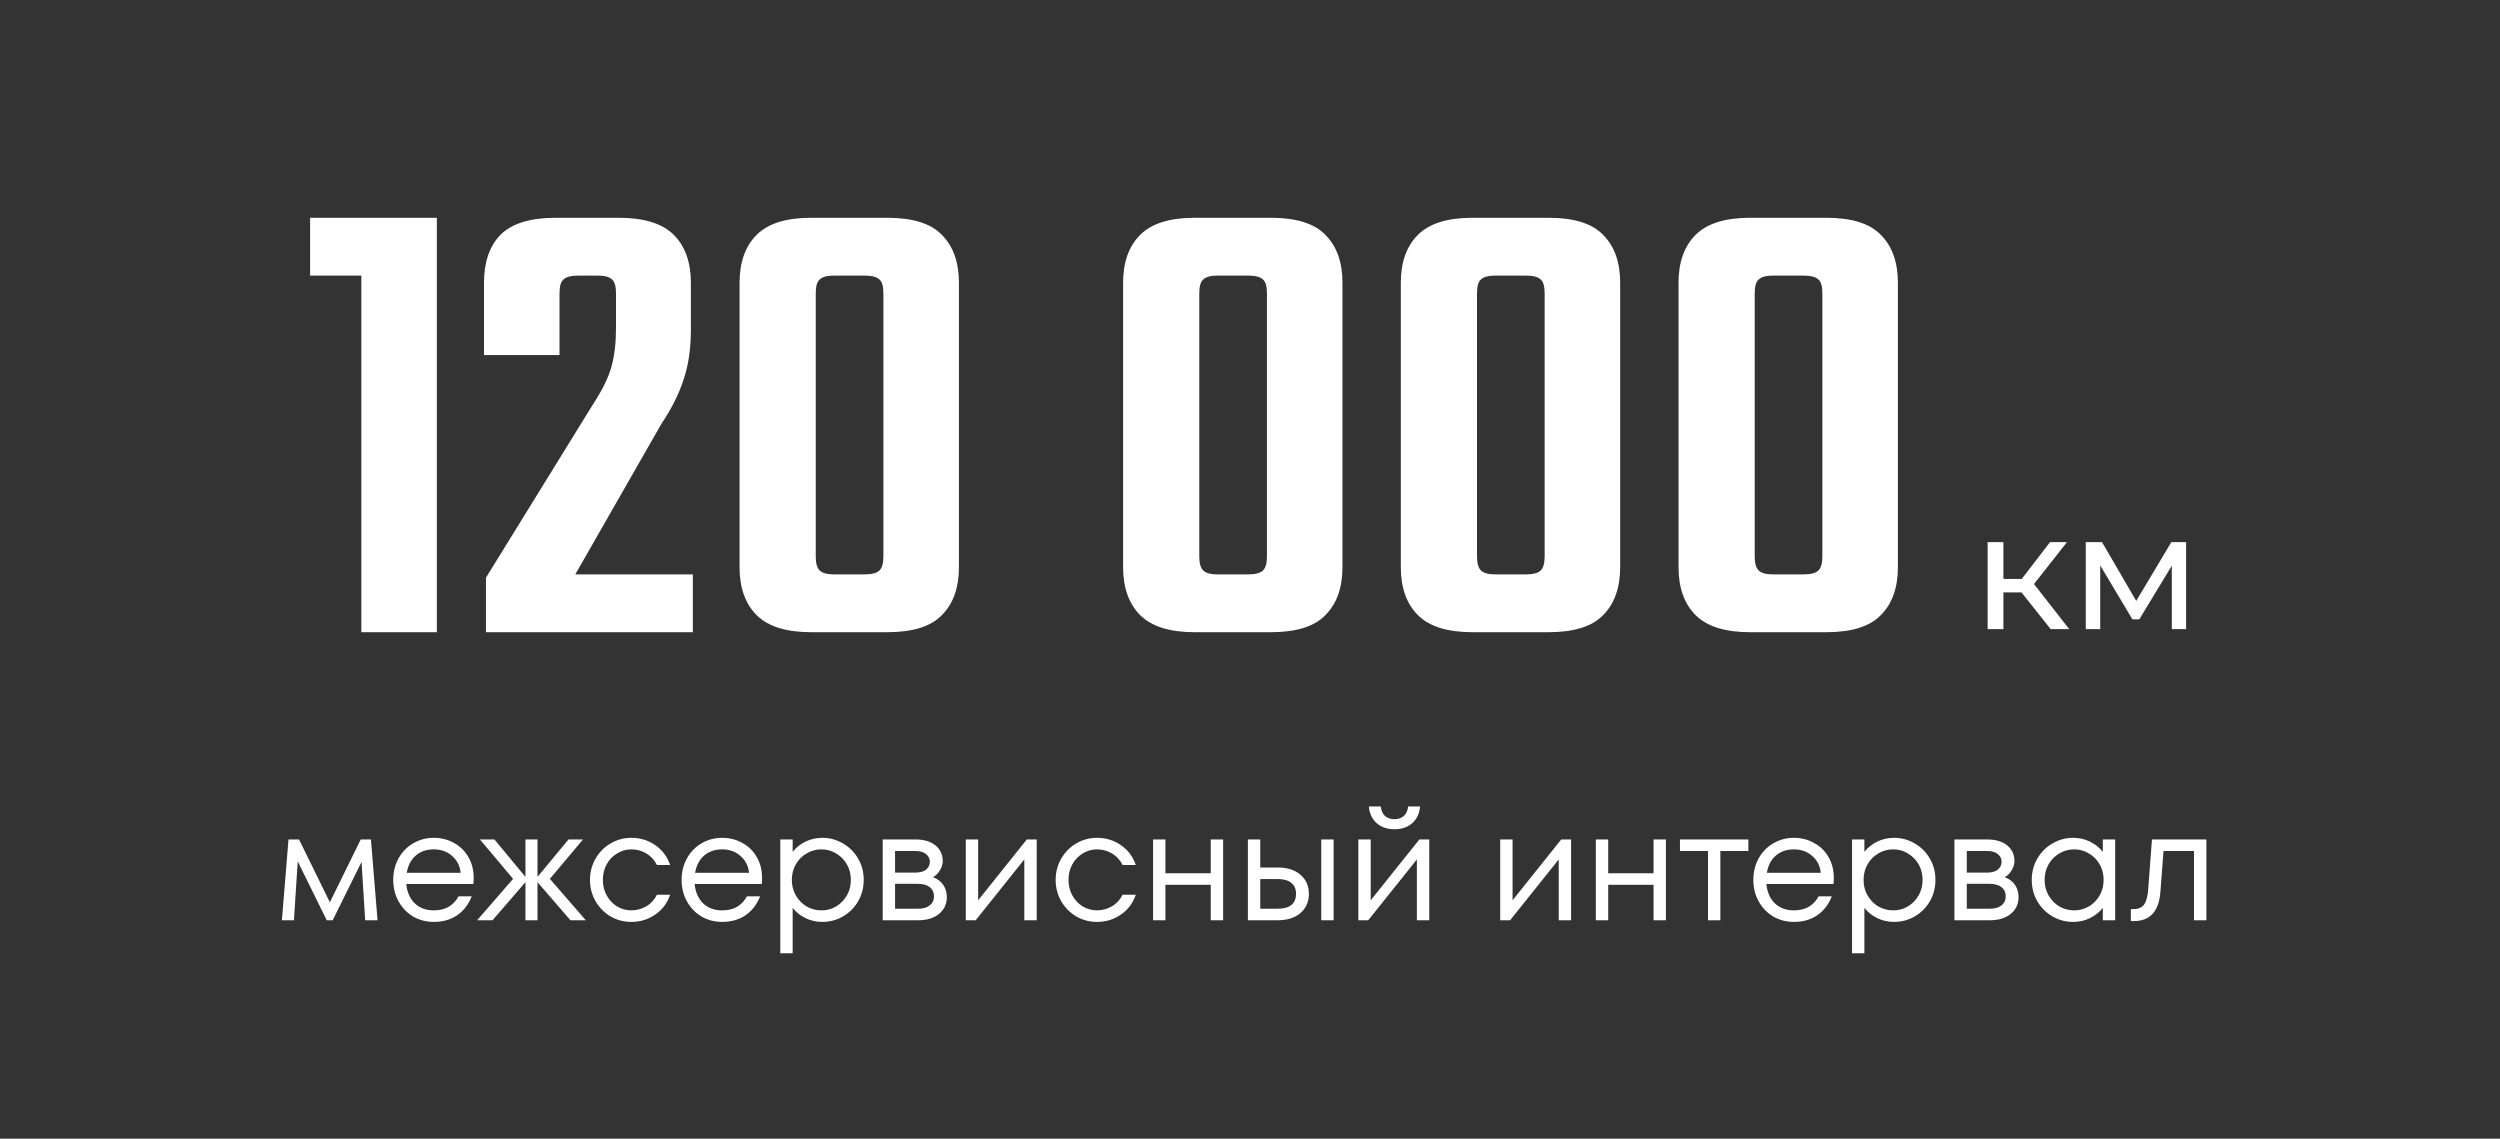
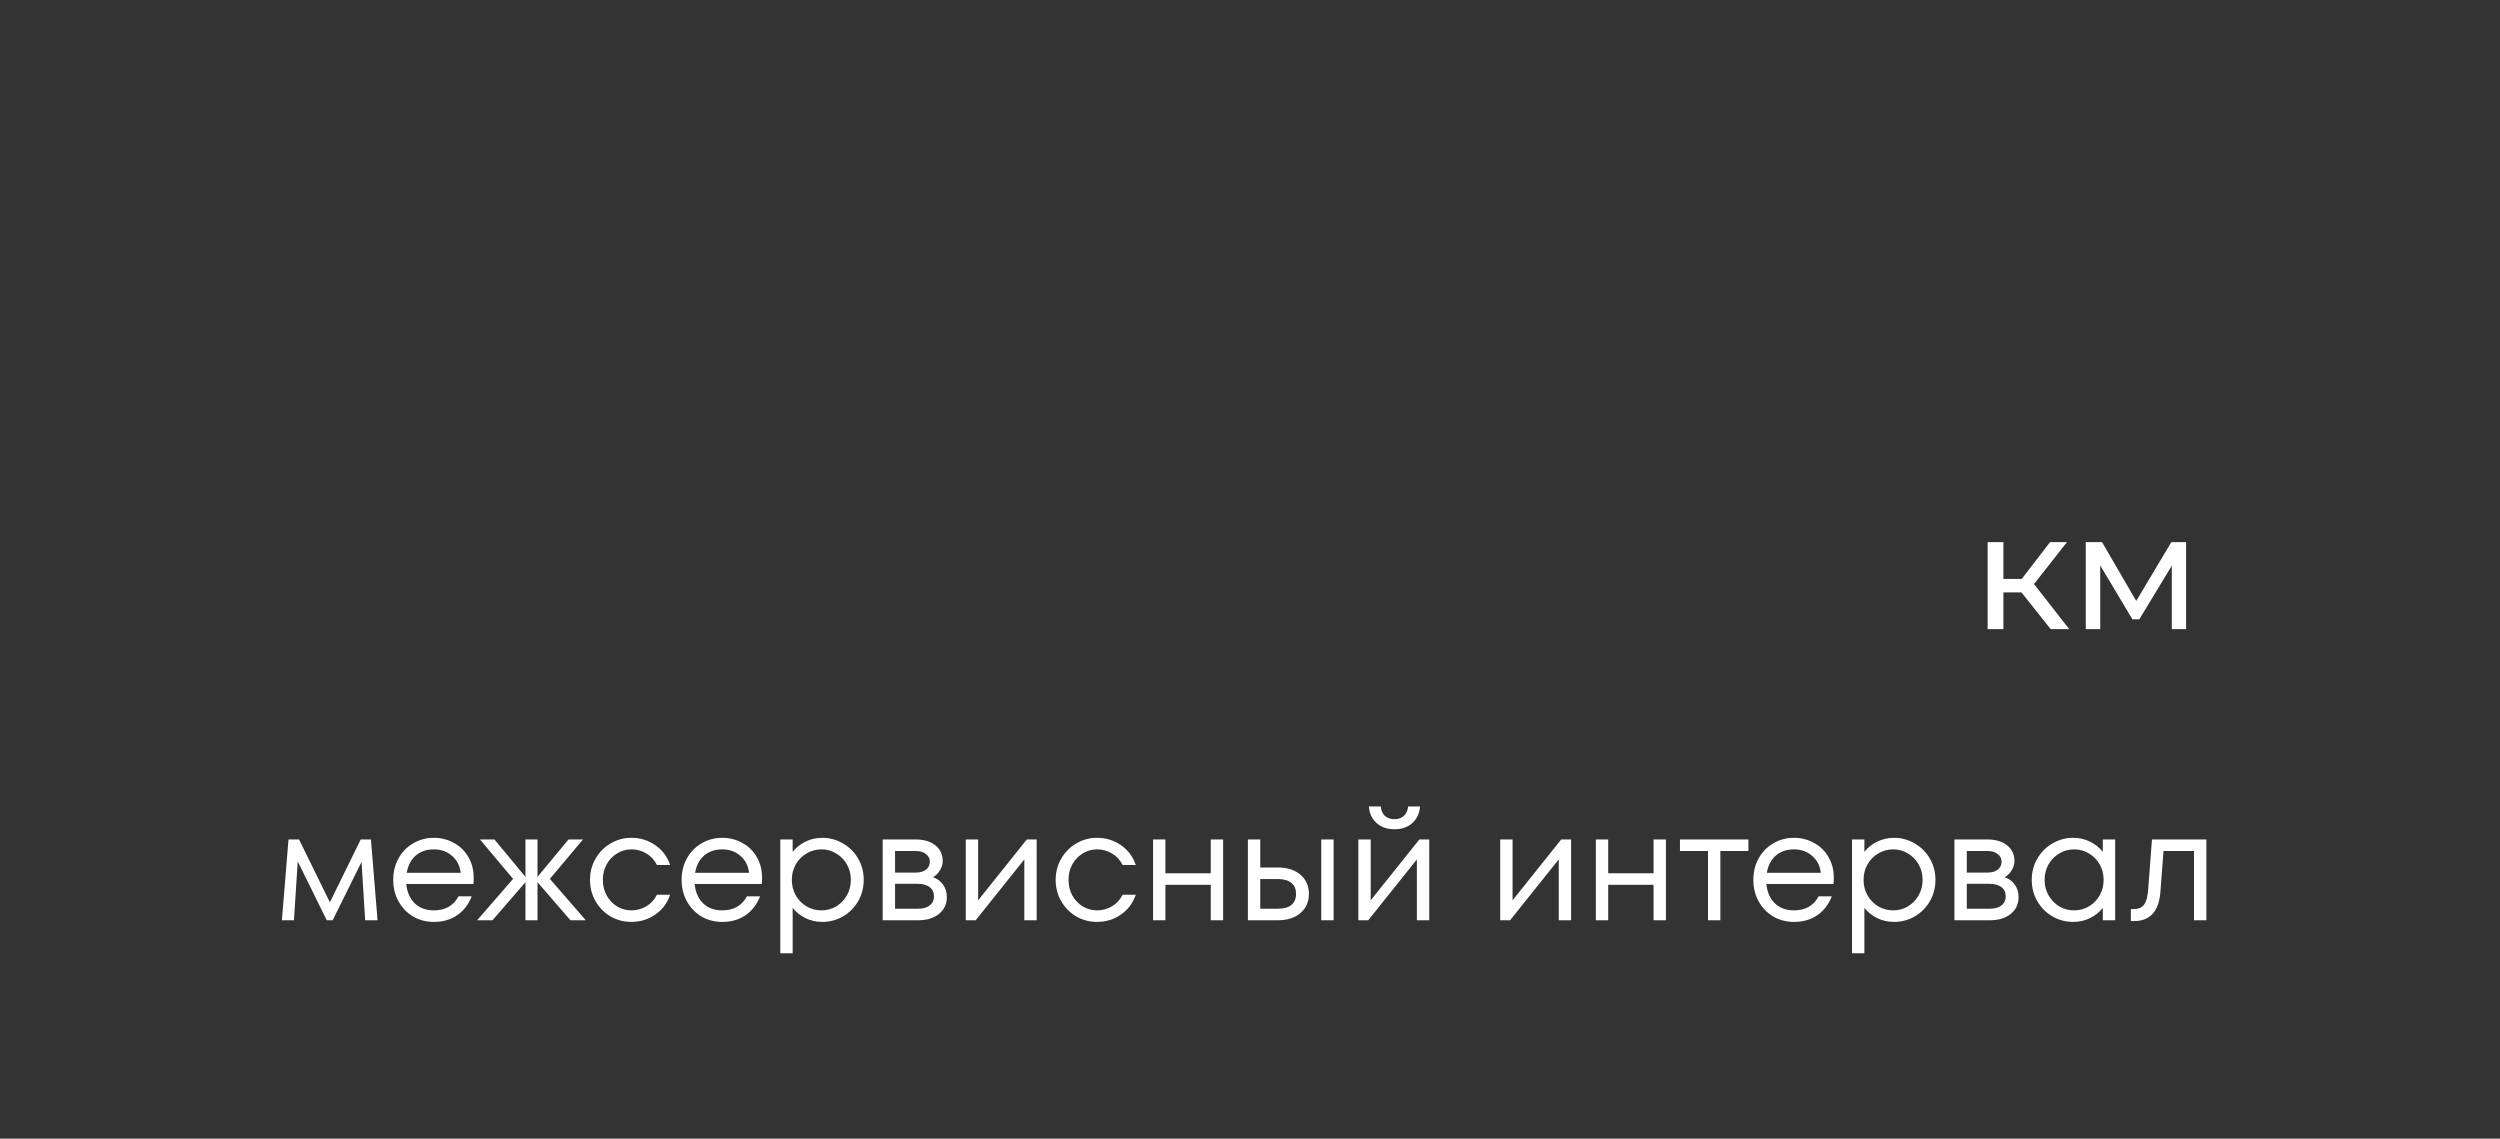
<svg xmlns="http://www.w3.org/2000/svg" width="494" height="225" viewBox="0 0 494 225" fill="none">
  <rect x="0" y="0" width="494" height="225" fill="#333333" stroke="none" />
-   <path d="M79.963 43.033V54.454H61.275V43.033H79.963ZM71.398 43.033H86.322V124.923H71.398V43.033ZM110.56 57.958V70.157H95.636V55.881C95.636 51.815 96.717 48.657 98.88 46.408C101.13 44.158 104.763 43.033 109.782 43.033H122.24C127.258 43.033 130.892 44.158 133.141 46.408C135.391 48.657 136.516 51.815 136.516 55.881V65.096C136.516 68.902 136.04 72.19 135.088 74.959C134.223 77.727 132.752 80.669 130.676 83.783L113.675 113.502H136.905V124.923H96.025V114.151L117.179 79.89C118.996 77.121 120.207 74.656 120.813 72.493C121.418 70.33 121.721 67.778 121.721 64.836V57.958C121.721 56.573 121.461 55.665 120.942 55.232C120.423 54.713 119.472 54.454 118.087 54.454H114.324C112.853 54.454 111.858 54.713 111.339 55.232C110.82 55.665 110.56 56.573 110.56 57.958ZM189.483 55.881V112.075C189.483 116.141 188.358 119.299 186.109 121.548C183.946 123.798 180.355 124.923 175.337 124.923H160.283C155.352 124.923 151.761 123.798 149.512 121.548C147.262 119.299 146.137 116.141 146.137 112.075V55.881C146.137 51.815 147.262 48.657 149.512 46.408C151.761 44.158 155.352 43.033 160.283 43.033H175.337C180.355 43.033 183.946 44.158 186.109 46.408C188.358 48.657 189.483 51.815 189.483 55.881ZM174.559 109.998V57.958C174.559 56.573 174.299 55.665 173.78 55.232C173.261 54.713 172.266 54.454 170.795 54.454H164.825C163.441 54.454 162.489 54.713 161.97 55.232C161.451 55.665 161.192 56.573 161.192 57.958V109.998C161.192 111.296 161.451 112.205 161.97 112.724C162.489 113.243 163.441 113.502 164.825 113.502H170.795C172.266 113.502 173.261 113.243 173.78 112.724C174.299 112.205 174.559 111.296 174.559 109.998ZM265.271 55.881V112.075C265.271 116.141 264.146 119.299 261.896 121.548C259.734 123.798 256.143 124.923 251.125 124.923H236.071C231.139 124.923 227.549 123.798 225.299 121.548C223.05 119.299 221.925 116.141 221.925 112.075V55.881C221.925 51.815 223.05 48.657 225.299 46.408C227.549 44.158 231.139 43.033 236.071 43.033H251.125C256.143 43.033 259.734 44.158 261.896 46.408C264.146 48.657 265.271 51.815 265.271 55.881ZM250.346 109.998V57.958C250.346 56.573 250.087 55.665 249.568 55.232C249.049 54.713 248.054 54.454 246.583 54.454H240.613C239.229 54.454 238.277 54.713 237.758 55.232C237.239 55.665 236.979 56.573 236.979 57.958V109.998C236.979 111.296 237.239 112.205 237.758 112.724C238.277 113.243 239.229 113.502 240.613 113.502H246.583C248.054 113.502 249.049 113.243 249.568 112.724C250.087 112.205 250.346 111.296 250.346 109.998ZM320.147 55.881V112.075C320.147 116.141 319.022 119.299 316.773 121.548C314.61 123.798 311.019 124.923 306.001 124.923H290.947C286.016 124.923 282.425 123.798 280.176 121.548C277.926 119.299 276.802 116.141 276.802 112.075V55.881C276.802 51.815 277.926 48.657 280.176 46.408C282.425 44.158 286.016 43.033 290.947 43.033H306.001C311.019 43.033 314.61 44.158 316.773 46.408C319.022 48.657 320.147 51.815 320.147 55.881ZM305.223 109.998V57.958C305.223 56.573 304.963 55.665 304.444 55.232C303.925 54.713 302.93 54.454 301.459 54.454H295.489C294.105 54.454 293.154 54.713 292.634 55.232C292.115 55.665 291.856 56.573 291.856 57.958V109.998C291.856 111.296 292.115 112.205 292.634 112.724C293.154 113.243 294.105 113.502 295.489 113.502H301.459C302.93 113.502 303.925 113.243 304.444 112.724C304.963 112.205 305.223 111.296 305.223 109.998ZM375.024 55.881V112.075C375.024 116.141 373.899 119.299 371.649 121.548C369.486 123.798 365.896 124.923 360.878 124.923H345.824C340.892 124.923 337.302 123.798 335.052 121.548C332.803 119.299 331.678 116.141 331.678 112.075V55.881C331.678 51.815 332.803 48.657 335.052 46.408C337.302 44.158 340.892 43.033 345.824 43.033H360.878C365.896 43.033 369.486 44.158 371.649 46.408C373.899 48.657 375.024 51.815 375.024 55.881ZM360.099 109.998V57.958C360.099 56.573 359.84 55.665 359.321 55.232C358.801 54.713 357.806 54.454 356.336 54.454H350.366C348.982 54.454 348.03 54.713 347.511 55.232C346.992 55.665 346.732 56.573 346.732 57.958V109.998C346.732 111.296 346.992 112.205 347.511 112.724C348.03 113.243 348.982 113.502 350.366 113.502H356.336C357.806 113.502 358.801 113.243 359.321 112.724C359.84 112.205 360.099 111.296 360.099 109.998Z" fill="white" />
  <path d="M405.217 124.322L398.566 115.952L401.129 114.394L408.883 124.322H405.217ZM392.758 124.322V107.127H395.873V124.322H392.758ZM394.932 117.055V114.394H400.61V117.055H394.932ZM401.388 116.081L398.501 115.692L405.087 107.127H408.429L401.388 116.081ZM412.149 124.322V107.127H415.361L422.758 119.845H421.46L429.052 107.127H431.972V124.322H429.15V110.631L429.669 110.923L422.726 122.376H421.363L414.387 110.696L415.004 110.566V124.322H412.149Z" fill="white" />
  <path d="M73.298 165.879L74.601 181.844H72.157L71.441 170.31L65.739 181.844H64.566L58.832 170.212L58.083 181.844H55.704L57.007 165.879H59.093L65.185 178.292L71.278 165.879H73.298ZM85.717 165.553C87.173 165.553 88.498 165.89 89.692 166.563C90.909 167.215 91.864 168.149 92.559 169.365C93.254 170.56 93.602 171.928 93.602 173.47C93.602 173.992 93.58 174.394 93.537 174.676H80.276C80.428 176.261 80.982 177.532 81.938 178.488C82.915 179.422 84.175 179.889 85.717 179.889C87.976 179.889 89.605 178.966 90.604 177.119H93.211C92.559 178.748 91.593 179.997 90.311 180.866C89.03 181.735 87.498 182.169 85.717 182.169C84.219 182.169 82.85 181.811 81.612 181.094C80.396 180.356 79.44 179.357 78.745 178.097C78.05 176.837 77.703 175.425 77.703 173.861C77.703 172.298 78.05 170.886 78.745 169.626C79.44 168.366 80.396 167.378 81.612 166.661C82.85 165.923 84.219 165.553 85.717 165.553ZM85.717 167.834C84.284 167.834 83.089 168.247 82.133 169.072C81.2 169.897 80.613 171.027 80.374 172.46H91.028C90.876 171.07 90.3 169.952 89.301 169.105C88.324 168.258 87.129 167.834 85.717 167.834ZM108.652 173.666L115.755 181.844H112.725L106.209 174.318V181.844H103.83V174.318L97.314 181.844H94.284L101.387 173.666L94.838 165.879H97.705L103.83 173.275V165.879H106.209V173.275L112.334 165.879H115.201L108.652 173.666ZM124.761 182.169C123.284 182.169 121.915 181.811 120.655 181.094C119.417 180.356 118.429 179.357 117.691 178.097C116.952 176.815 116.583 175.404 116.583 173.861C116.583 172.319 116.952 170.918 117.691 169.658C118.429 168.377 119.417 167.378 120.655 166.661C121.915 165.923 123.284 165.553 124.761 165.553C126.498 165.553 128.062 166.031 129.452 166.987C130.864 167.943 131.852 169.257 132.417 170.929H129.811C129.333 169.952 128.638 169.191 127.725 168.648C126.813 168.105 125.825 167.834 124.761 167.834C123.74 167.834 122.795 168.105 121.926 168.648C121.057 169.17 120.373 169.887 119.874 170.799C119.374 171.711 119.124 172.732 119.124 173.861C119.124 174.991 119.374 176.012 119.874 176.924C120.373 177.836 121.057 178.564 121.926 179.107C122.795 179.628 123.74 179.889 124.761 179.889C125.825 179.889 126.813 179.617 127.725 179.074C128.638 178.531 129.333 177.771 129.811 176.794H132.417C131.852 178.466 130.864 179.78 129.452 180.736C128.062 181.692 126.498 182.169 124.761 182.169ZM142.702 165.553C144.157 165.553 145.482 165.89 146.676 166.563C147.893 167.215 148.849 168.149 149.544 169.365C150.239 170.56 150.586 171.928 150.586 173.47C150.586 173.992 150.564 174.394 150.521 174.676H137.261C137.413 176.261 137.967 177.532 138.922 178.488C139.9 179.422 141.159 179.889 142.702 179.889C144.961 179.889 146.59 178.966 147.589 177.119H150.195C149.544 178.748 148.577 179.997 147.296 180.866C146.014 181.735 144.483 182.169 142.702 182.169C141.203 182.169 139.835 181.811 138.596 181.094C137.38 180.356 136.424 179.357 135.729 178.097C135.034 176.837 134.687 175.425 134.687 173.861C134.687 172.298 135.034 170.886 135.729 169.626C136.424 168.366 137.38 167.378 138.596 166.661C139.835 165.923 141.203 165.553 142.702 165.553ZM142.702 167.834C141.268 167.834 140.073 168.247 139.118 169.072C138.184 169.897 137.597 171.027 137.358 172.46H148.012C147.86 171.07 147.285 169.952 146.286 169.105C145.308 168.258 144.113 167.834 142.702 167.834ZM162.494 165.553C163.949 165.553 165.306 165.923 166.566 166.661C167.826 167.378 168.825 168.377 169.564 169.658C170.302 170.918 170.671 172.319 170.671 173.861C170.671 175.404 170.302 176.815 169.564 178.097C168.825 179.357 167.826 180.356 166.566 181.094C165.306 181.811 163.949 182.169 162.494 182.169C161.299 182.169 160.191 181.92 159.17 181.42C158.15 180.921 157.302 180.247 156.629 179.4V188.36H154.186V165.879H156.629V168.323C157.302 167.476 158.15 166.802 159.17 166.303C160.191 165.803 161.299 165.553 162.494 165.553ZM162.331 179.889C163.395 179.889 164.362 179.628 165.23 179.107C166.121 178.564 166.827 177.836 167.348 176.924C167.869 176.012 168.13 174.991 168.13 173.861C168.13 172.732 167.869 171.711 167.348 170.799C166.827 169.887 166.121 169.17 165.23 168.648C164.362 168.105 163.395 167.834 162.331 167.834C161.266 167.834 160.278 168.105 159.366 168.648C158.475 169.17 157.769 169.887 157.248 170.799C156.727 171.711 156.466 172.732 156.466 173.861C156.466 174.991 156.727 176.012 157.248 176.924C157.769 177.836 158.475 178.564 159.366 179.107C160.278 179.628 161.266 179.889 162.331 179.889ZM184.358 173.34C185.227 173.644 185.9 174.144 186.378 174.839C186.856 175.534 187.095 176.348 187.095 177.282C187.095 178.629 186.585 179.726 185.564 180.573C184.543 181.42 183.164 181.844 181.426 181.844H174.421V165.879H180.937C182.588 165.879 183.891 166.27 184.847 167.052C185.803 167.834 186.281 168.855 186.281 170.115C186.281 170.766 186.096 171.385 185.727 171.972C185.379 172.558 184.923 173.014 184.358 173.34ZM176.865 168.16V172.428H180.84C181.774 172.428 182.49 172.232 182.99 171.841C183.489 171.429 183.739 170.907 183.739 170.278C183.739 169.669 183.489 169.17 182.99 168.779C182.512 168.366 181.828 168.16 180.937 168.16H176.865ZM181.426 179.563C182.403 179.563 183.164 179.346 183.707 178.911C184.271 178.477 184.554 177.88 184.554 177.119C184.554 176.338 184.271 175.729 183.707 175.295C183.142 174.861 182.349 174.643 181.328 174.643H176.865V179.563H181.426ZM193.282 177.901L202.894 165.879H204.848V181.844H202.405V169.821L192.794 181.844H190.839V165.879H193.282V177.901ZM216.776 182.169C215.299 182.169 213.93 181.811 212.67 181.094C211.432 180.356 210.444 179.357 209.706 178.097C208.967 176.815 208.598 175.404 208.598 173.861C208.598 172.319 208.967 170.918 209.706 169.658C210.444 168.377 211.432 167.378 212.67 166.661C213.93 165.923 215.299 165.553 216.776 165.553C218.513 165.553 220.077 166.031 221.467 166.987C222.879 167.943 223.867 169.257 224.432 170.929H221.826C221.348 169.952 220.653 169.191 219.74 168.648C218.828 168.105 217.84 167.834 216.776 167.834C215.755 167.834 214.81 168.105 213.941 168.648C213.072 169.17 212.388 169.887 211.888 170.799C211.389 171.711 211.139 172.732 211.139 173.861C211.139 174.991 211.389 176.012 211.888 176.924C212.388 177.836 213.072 178.564 213.941 179.107C214.81 179.628 215.755 179.889 216.776 179.889C217.84 179.889 218.828 179.617 219.74 179.074C220.653 178.531 221.348 177.771 221.826 176.794H224.432C223.867 178.466 222.879 179.78 221.467 180.736C220.077 181.692 218.513 182.169 216.776 182.169ZM239.245 172.558V165.879H241.689V181.844H239.245V174.839H230.286V181.844H227.842V165.879H230.286V172.558H239.245ZM252.479 171.418C254.369 171.418 255.868 171.896 256.975 172.851C258.083 173.807 258.637 175.067 258.637 176.631C258.637 178.195 258.083 179.454 256.975 180.41C255.868 181.366 254.369 181.844 252.479 181.844H246.582V165.879H249.026V171.418H252.479ZM261.081 181.844V165.879H263.524V181.844H261.081ZM252.479 179.563C253.652 179.563 254.543 179.324 255.151 178.846C255.781 178.347 256.096 177.608 256.096 176.631C256.096 175.653 255.781 174.926 255.151 174.448C254.543 173.948 253.652 173.698 252.479 173.698H249.026V179.563H252.479ZM270.852 177.901L280.464 165.879H282.418V181.844H279.975V169.821L270.364 181.844H268.409V165.879H270.852V177.901ZM275.544 163.859C274.089 163.859 272.905 163.446 271.993 162.621C271.08 161.774 270.581 160.688 270.494 159.363H272.84C272.927 160.188 273.209 160.818 273.687 161.253C274.186 161.665 274.805 161.872 275.544 161.872C276.282 161.872 276.891 161.665 277.368 161.253C277.868 160.818 278.161 160.188 278.248 159.363H280.594C280.507 160.688 280.007 161.774 279.095 162.621C278.183 163.446 276.999 163.859 275.544 163.859ZM298.883 177.901L308.494 165.879H310.449V181.844H308.006V169.821L298.394 181.844H296.44V165.879H298.883V177.901ZM326.742 172.558V165.879H329.186V181.844H326.742V174.839H317.782V181.844H315.339V165.879H317.782V172.558H326.742ZM339.944 181.844H337.5V168.16H331.961V165.879H345.482V168.16H339.944V181.844ZM354.476 165.553C355.931 165.553 357.256 165.89 358.451 166.563C359.667 167.215 360.623 168.149 361.318 169.365C362.013 170.56 362.36 171.928 362.36 173.47C362.36 173.992 362.339 174.394 362.295 174.676H349.035C349.187 176.261 349.741 177.532 350.697 178.488C351.674 179.422 352.934 179.889 354.476 179.889C356.735 179.889 358.364 178.966 359.363 177.119H361.969C361.318 178.748 360.351 179.997 359.07 180.866C357.788 181.735 356.257 182.169 354.476 182.169C352.977 182.169 351.609 181.811 350.371 181.094C349.154 180.356 348.199 179.357 347.504 178.097C346.809 176.837 346.461 175.425 346.461 173.861C346.461 172.298 346.809 170.886 347.504 169.626C348.199 168.366 349.154 167.378 350.371 166.661C351.609 165.923 352.977 165.553 354.476 165.553ZM354.476 167.834C353.042 167.834 351.848 168.247 350.892 169.072C349.958 169.897 349.372 171.027 349.133 172.46H359.787C359.635 171.07 359.059 169.952 358.06 169.105C357.082 168.258 355.888 167.834 354.476 167.834ZM374.268 165.553C375.723 165.553 377.081 165.923 378.34 166.661C379.6 167.378 380.599 168.377 381.338 169.658C382.076 170.918 382.446 172.319 382.446 173.861C382.446 175.404 382.076 176.815 381.338 178.097C380.599 179.357 379.6 180.356 378.34 181.094C377.081 181.811 375.723 182.169 374.268 182.169C373.073 182.169 371.965 181.92 370.945 181.42C369.924 180.921 369.077 180.247 368.403 179.4V188.36H365.96V165.879H368.403V168.323C369.077 167.476 369.924 166.802 370.945 166.303C371.965 165.803 373.073 165.553 374.268 165.553ZM374.105 179.889C375.169 179.889 376.136 179.628 377.005 179.107C377.895 178.564 378.601 177.836 379.122 176.924C379.644 176.012 379.904 174.991 379.904 173.861C379.904 172.732 379.644 171.711 379.122 170.799C378.601 169.887 377.895 169.17 377.005 168.648C376.136 168.105 375.169 167.834 374.105 167.834C373.041 167.834 372.052 168.105 371.14 168.648C370.25 169.17 369.544 169.887 369.022 170.799C368.501 171.711 368.24 172.732 368.24 173.861C368.24 174.991 368.501 176.012 369.022 176.924C369.544 177.836 370.25 178.564 371.14 179.107C372.052 179.628 373.041 179.889 374.105 179.889ZM396.133 173.34C397.001 173.644 397.675 174.144 398.153 174.839C398.63 175.534 398.869 176.348 398.869 177.282C398.869 178.629 398.359 179.726 397.338 180.573C396.317 181.42 394.938 181.844 393.2 181.844H386.195V165.879H392.712C394.362 165.879 395.666 166.27 396.621 167.052C397.577 167.834 398.055 168.855 398.055 170.115C398.055 170.766 397.87 171.385 397.501 171.972C397.153 172.558 396.697 173.014 396.133 173.34ZM388.639 168.16V172.428H392.614C393.548 172.428 394.265 172.232 394.764 171.841C395.264 171.429 395.514 170.907 395.514 170.278C395.514 169.669 395.264 169.17 394.764 168.779C394.286 168.366 393.602 168.16 392.712 168.16H388.639ZM393.2 179.563C394.178 179.563 394.938 179.346 395.481 178.911C396.046 178.477 396.328 177.88 396.328 177.119C396.328 176.338 396.046 175.729 395.481 175.295C394.916 174.861 394.123 174.643 393.103 174.643H388.639V179.563H393.2ZM415.515 165.879H417.959V181.844H415.515V179.4C414.842 180.247 413.995 180.921 412.974 181.42C411.953 181.92 410.845 182.169 409.65 182.169C408.195 182.169 406.838 181.811 405.578 181.094C404.318 180.356 403.319 179.357 402.58 178.097C401.842 176.815 401.473 175.404 401.473 173.861C401.473 172.319 401.842 170.918 402.58 169.658C403.319 168.377 404.318 167.378 405.578 166.661C406.838 165.923 408.195 165.553 409.65 165.553C410.845 165.553 411.953 165.803 412.974 166.303C413.995 166.802 414.842 167.476 415.515 168.323V165.879ZM409.846 179.889C410.91 179.889 411.888 179.628 412.778 179.107C413.669 178.564 414.375 177.836 414.896 176.924C415.417 176.012 415.678 174.991 415.678 173.861C415.678 172.732 415.417 171.711 414.896 170.799C414.375 169.887 413.669 169.17 412.778 168.648C411.888 168.105 410.91 167.834 409.846 167.834C408.782 167.834 407.804 168.105 406.914 168.648C406.023 169.17 405.317 169.887 404.796 170.799C404.275 171.711 404.014 172.732 404.014 173.861C404.014 174.991 404.275 176.012 404.796 176.924C405.317 177.836 406.023 178.564 406.914 179.107C407.804 179.628 408.782 179.889 409.846 179.889ZM425.227 165.879H435.979V181.844H433.535V168.16H427.508L426.889 176.305C426.585 180.106 424.836 182.007 421.643 182.007H421.057V179.628H421.643C422.555 179.628 423.229 179.335 423.663 178.748C424.098 178.162 424.369 177.174 424.478 175.784L425.227 165.879Z" fill="white" />
</svg>